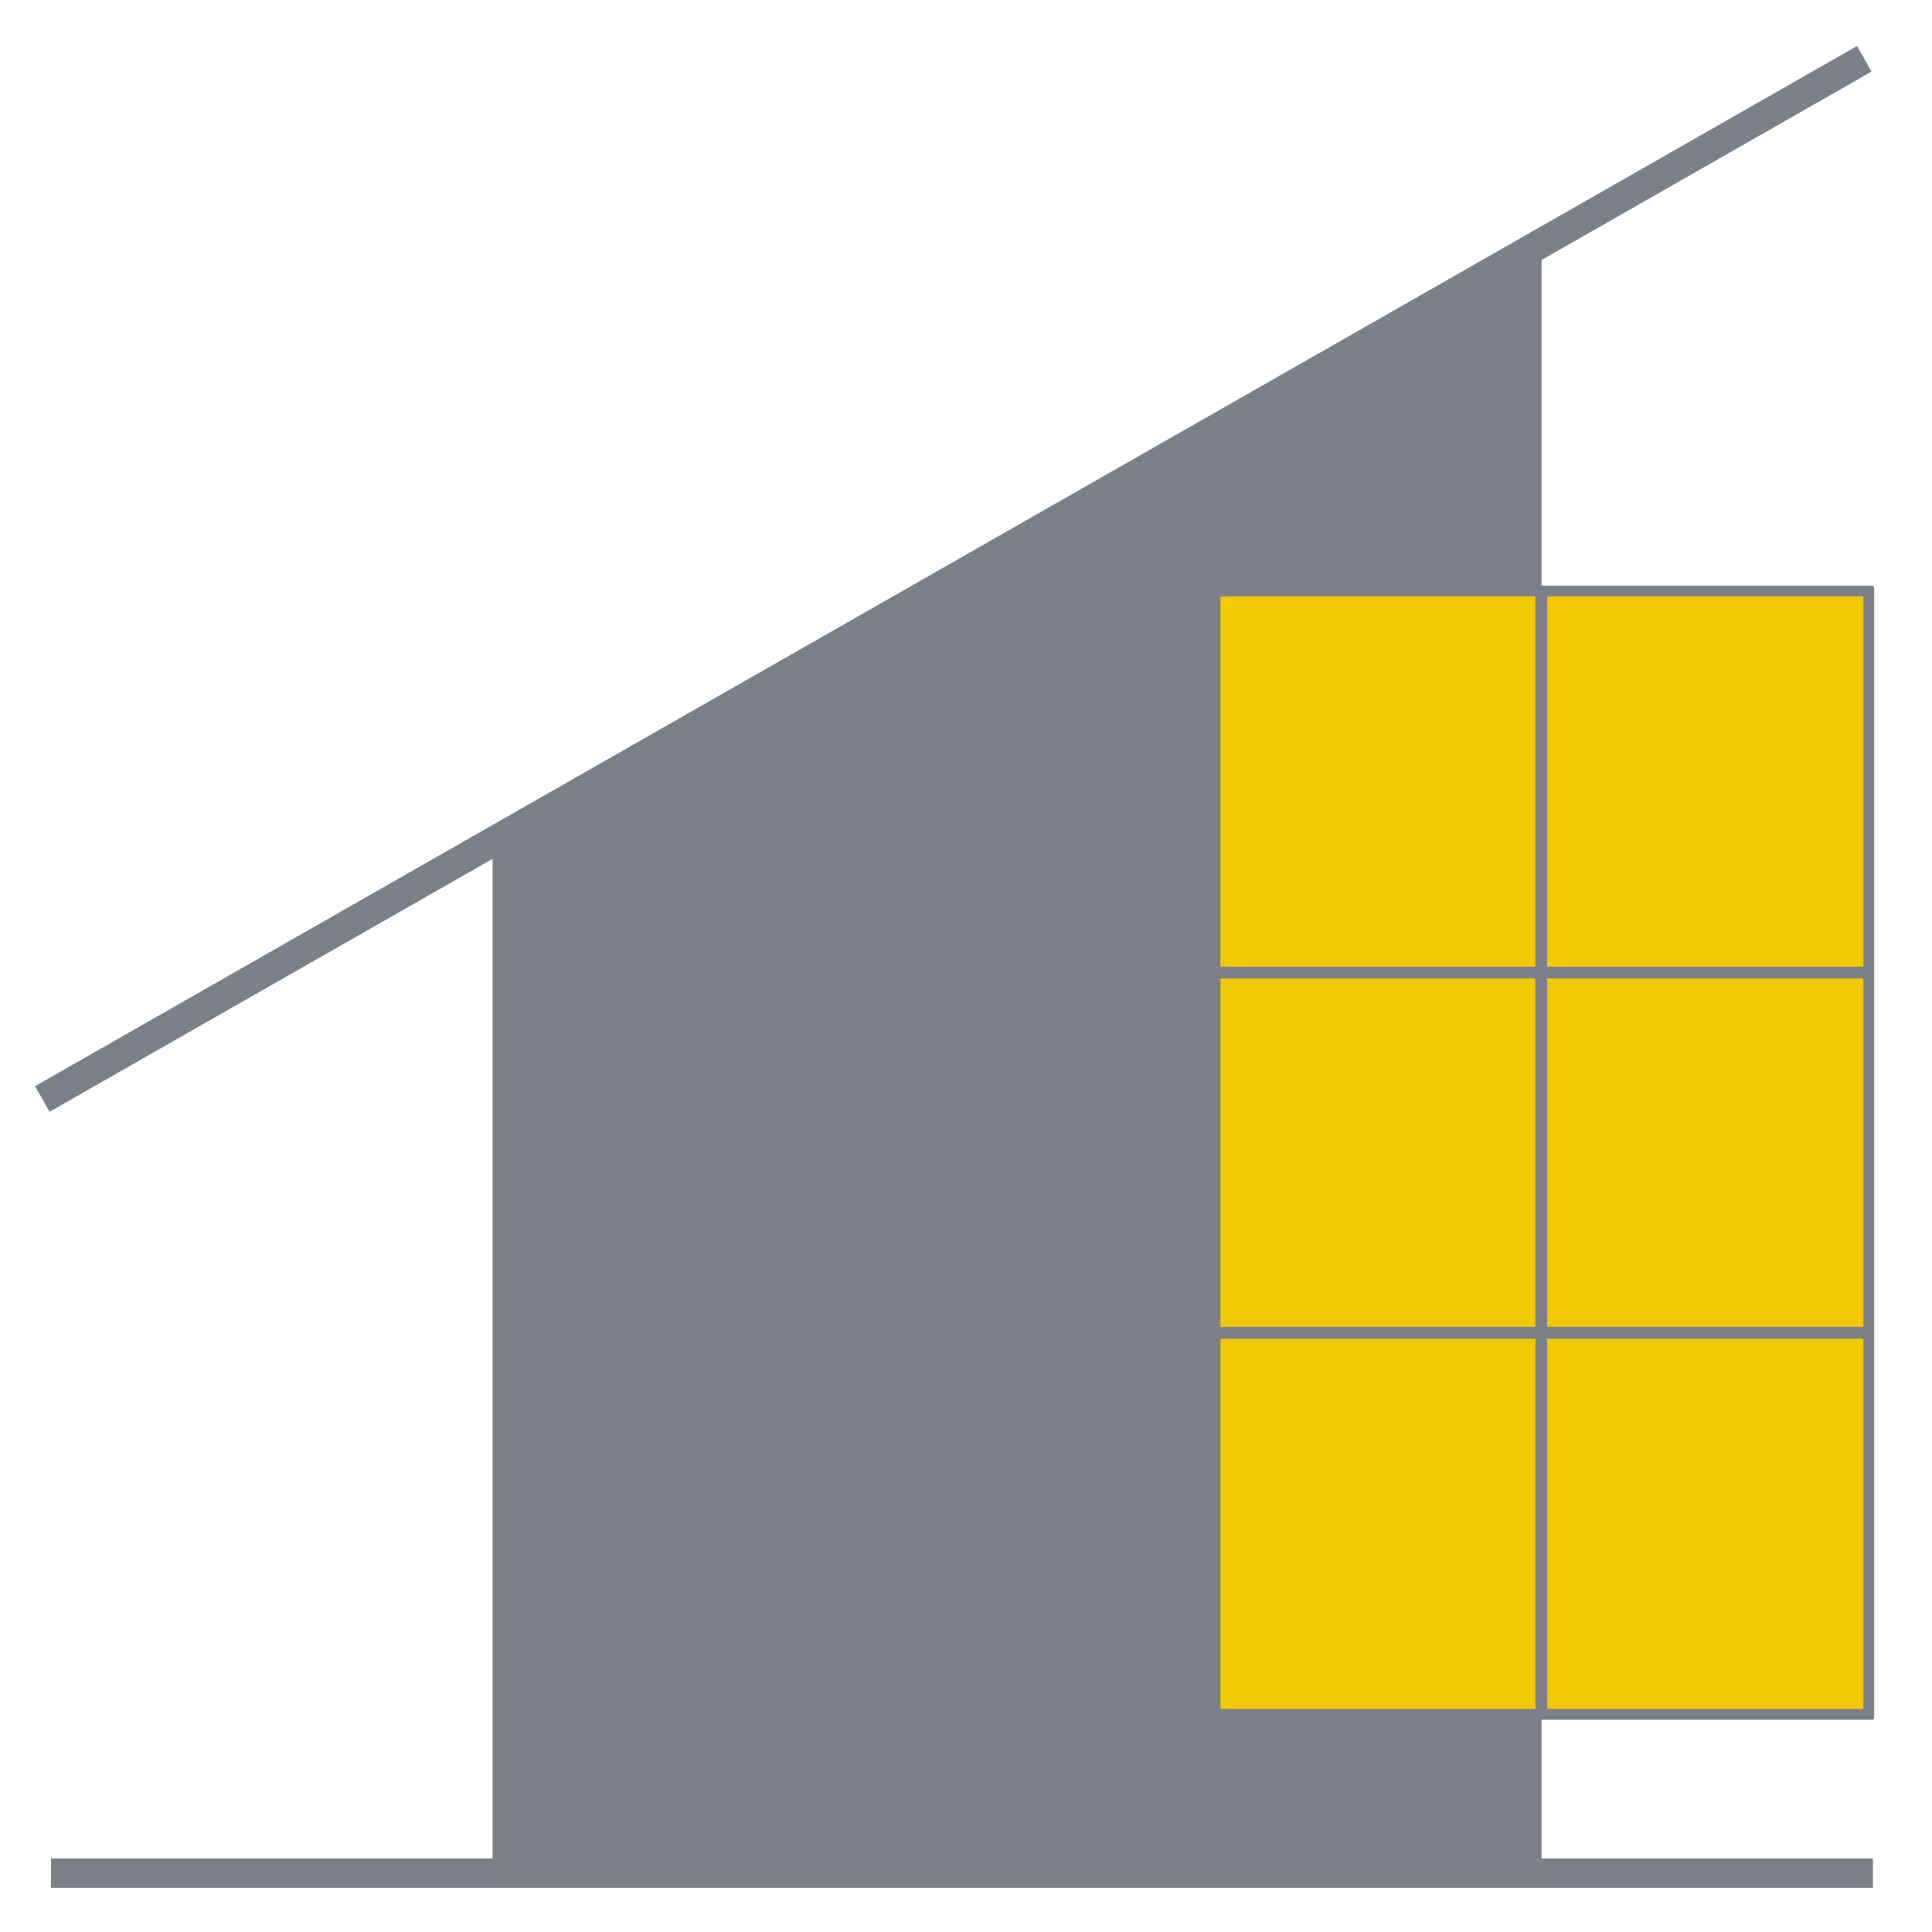
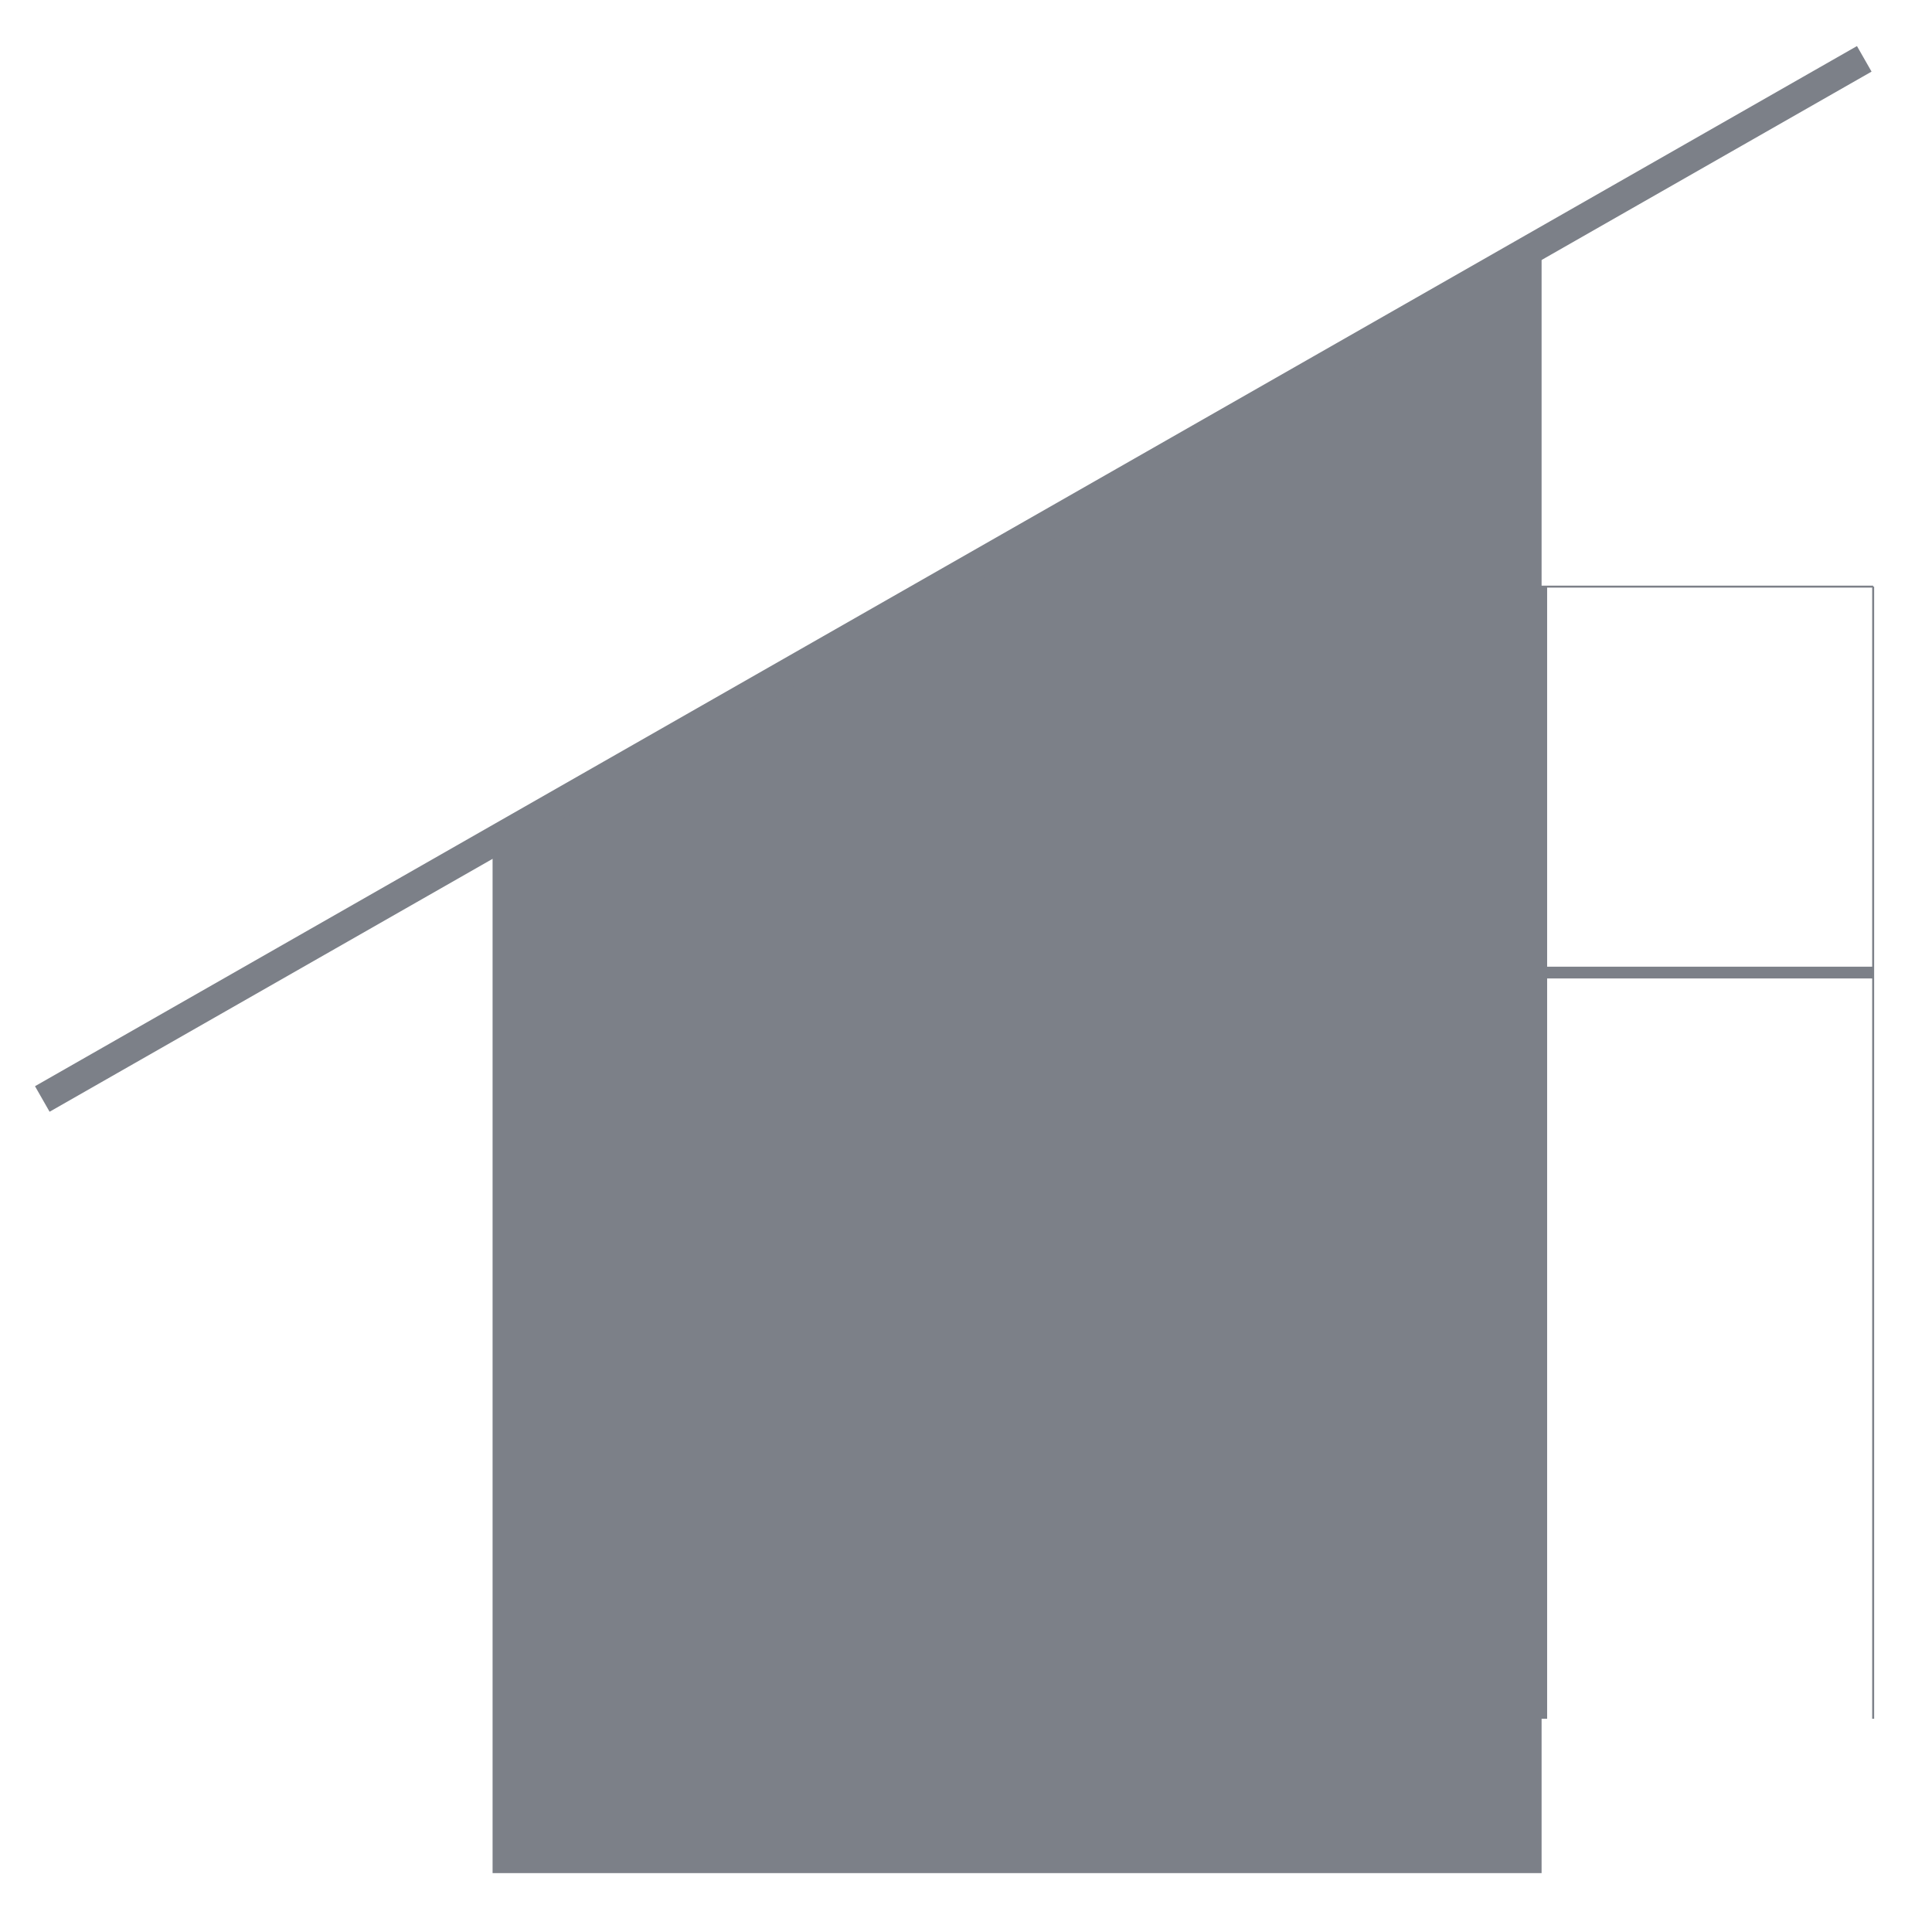
<svg xmlns="http://www.w3.org/2000/svg" width="197" height="197" viewBox="0 0 197 197" fill="none">
  <path d="M156.691 190.498H50.727V86.343L156.691 26.562V190.498Z" fill="#7C8088" stroke="#7C8088" />
  <path d="M4.312 112.059L190.093 6" stroke="#7C8088" stroke-width="3" />
-   <path d="M190.502 60.317V174.758H123.945V60.317H190.502Z" fill="#F1C802" stroke="#7C8088" />
  <path d="M157.156 59.817V175.258" stroke="#7C8088" stroke-width="1.2" />
-   <path d="M123.445 59.817V175.258" stroke="#7C8088" stroke-width="0.2" />
  <path d="M123.445 59.817H191.002" stroke="#7C8088" stroke-width="0.2" />
  <path d="M123.445 99.17H191.002" stroke="#7C8088" stroke-width="1.2" />
-   <path d="M123.445 135.903H191.002" stroke="#7C8088" stroke-width="1.2" />
-   <path d="M123.445 175.257H191.002" stroke="#7C8088" stroke-width="0.2" />
  <path d="M191 59.817V175.258" stroke="#7C8088" stroke-width="0.2" />
-   <path d="M5.195 191H190.976" stroke="#7C8088" stroke-width="3" />
</svg>